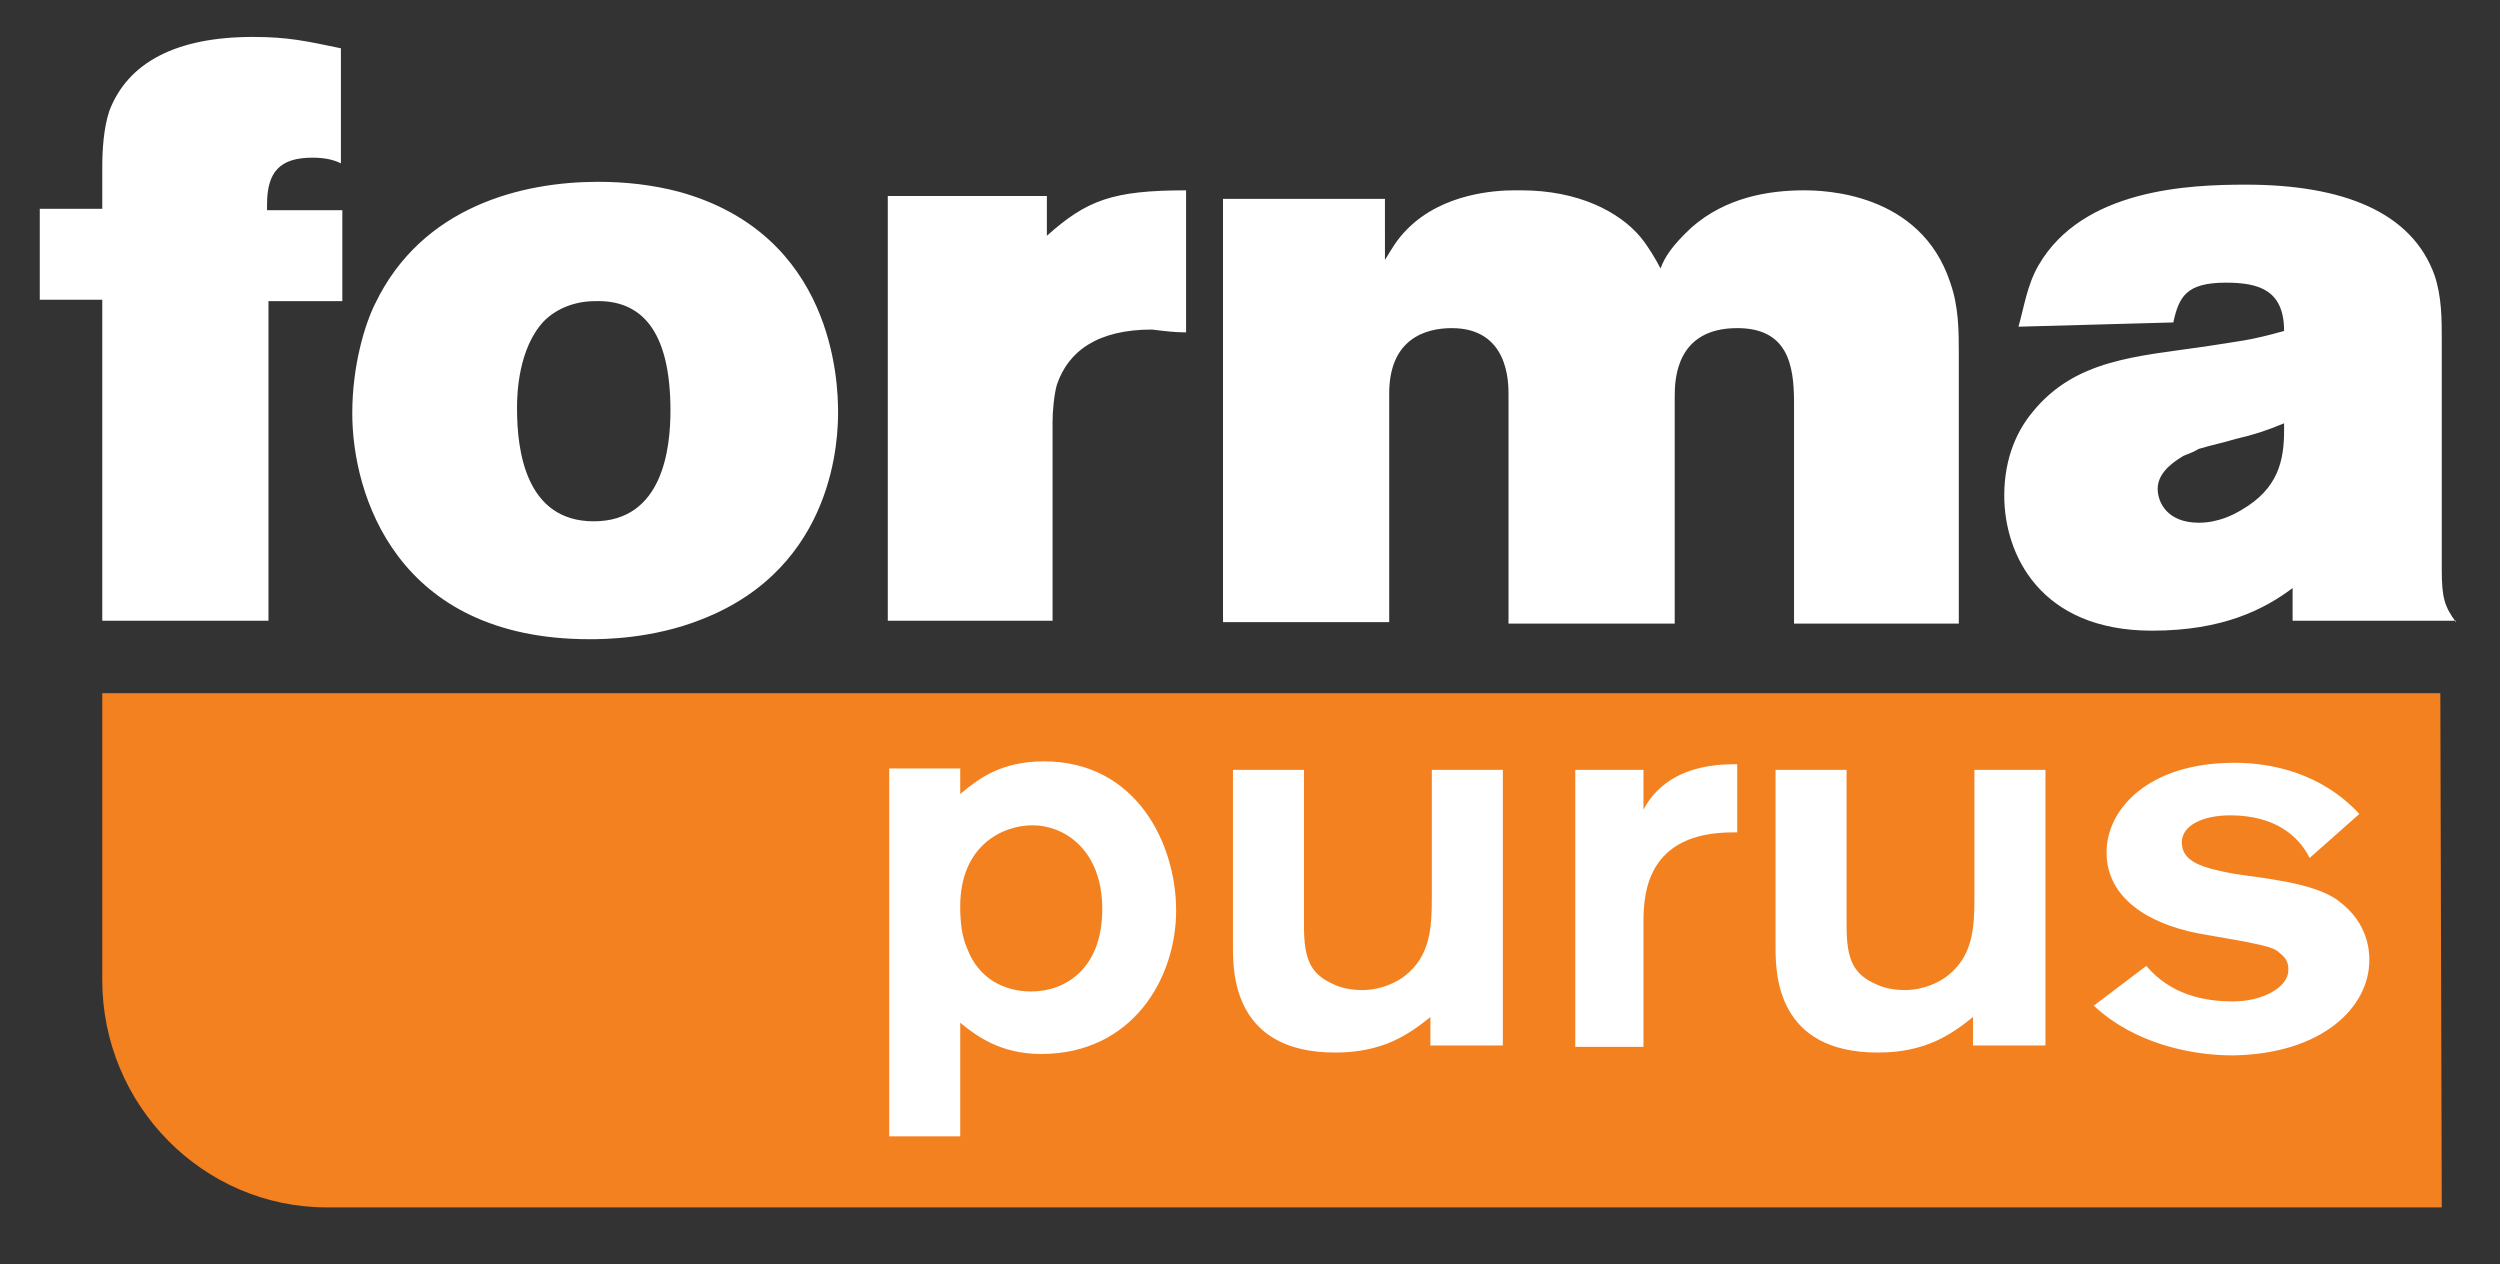
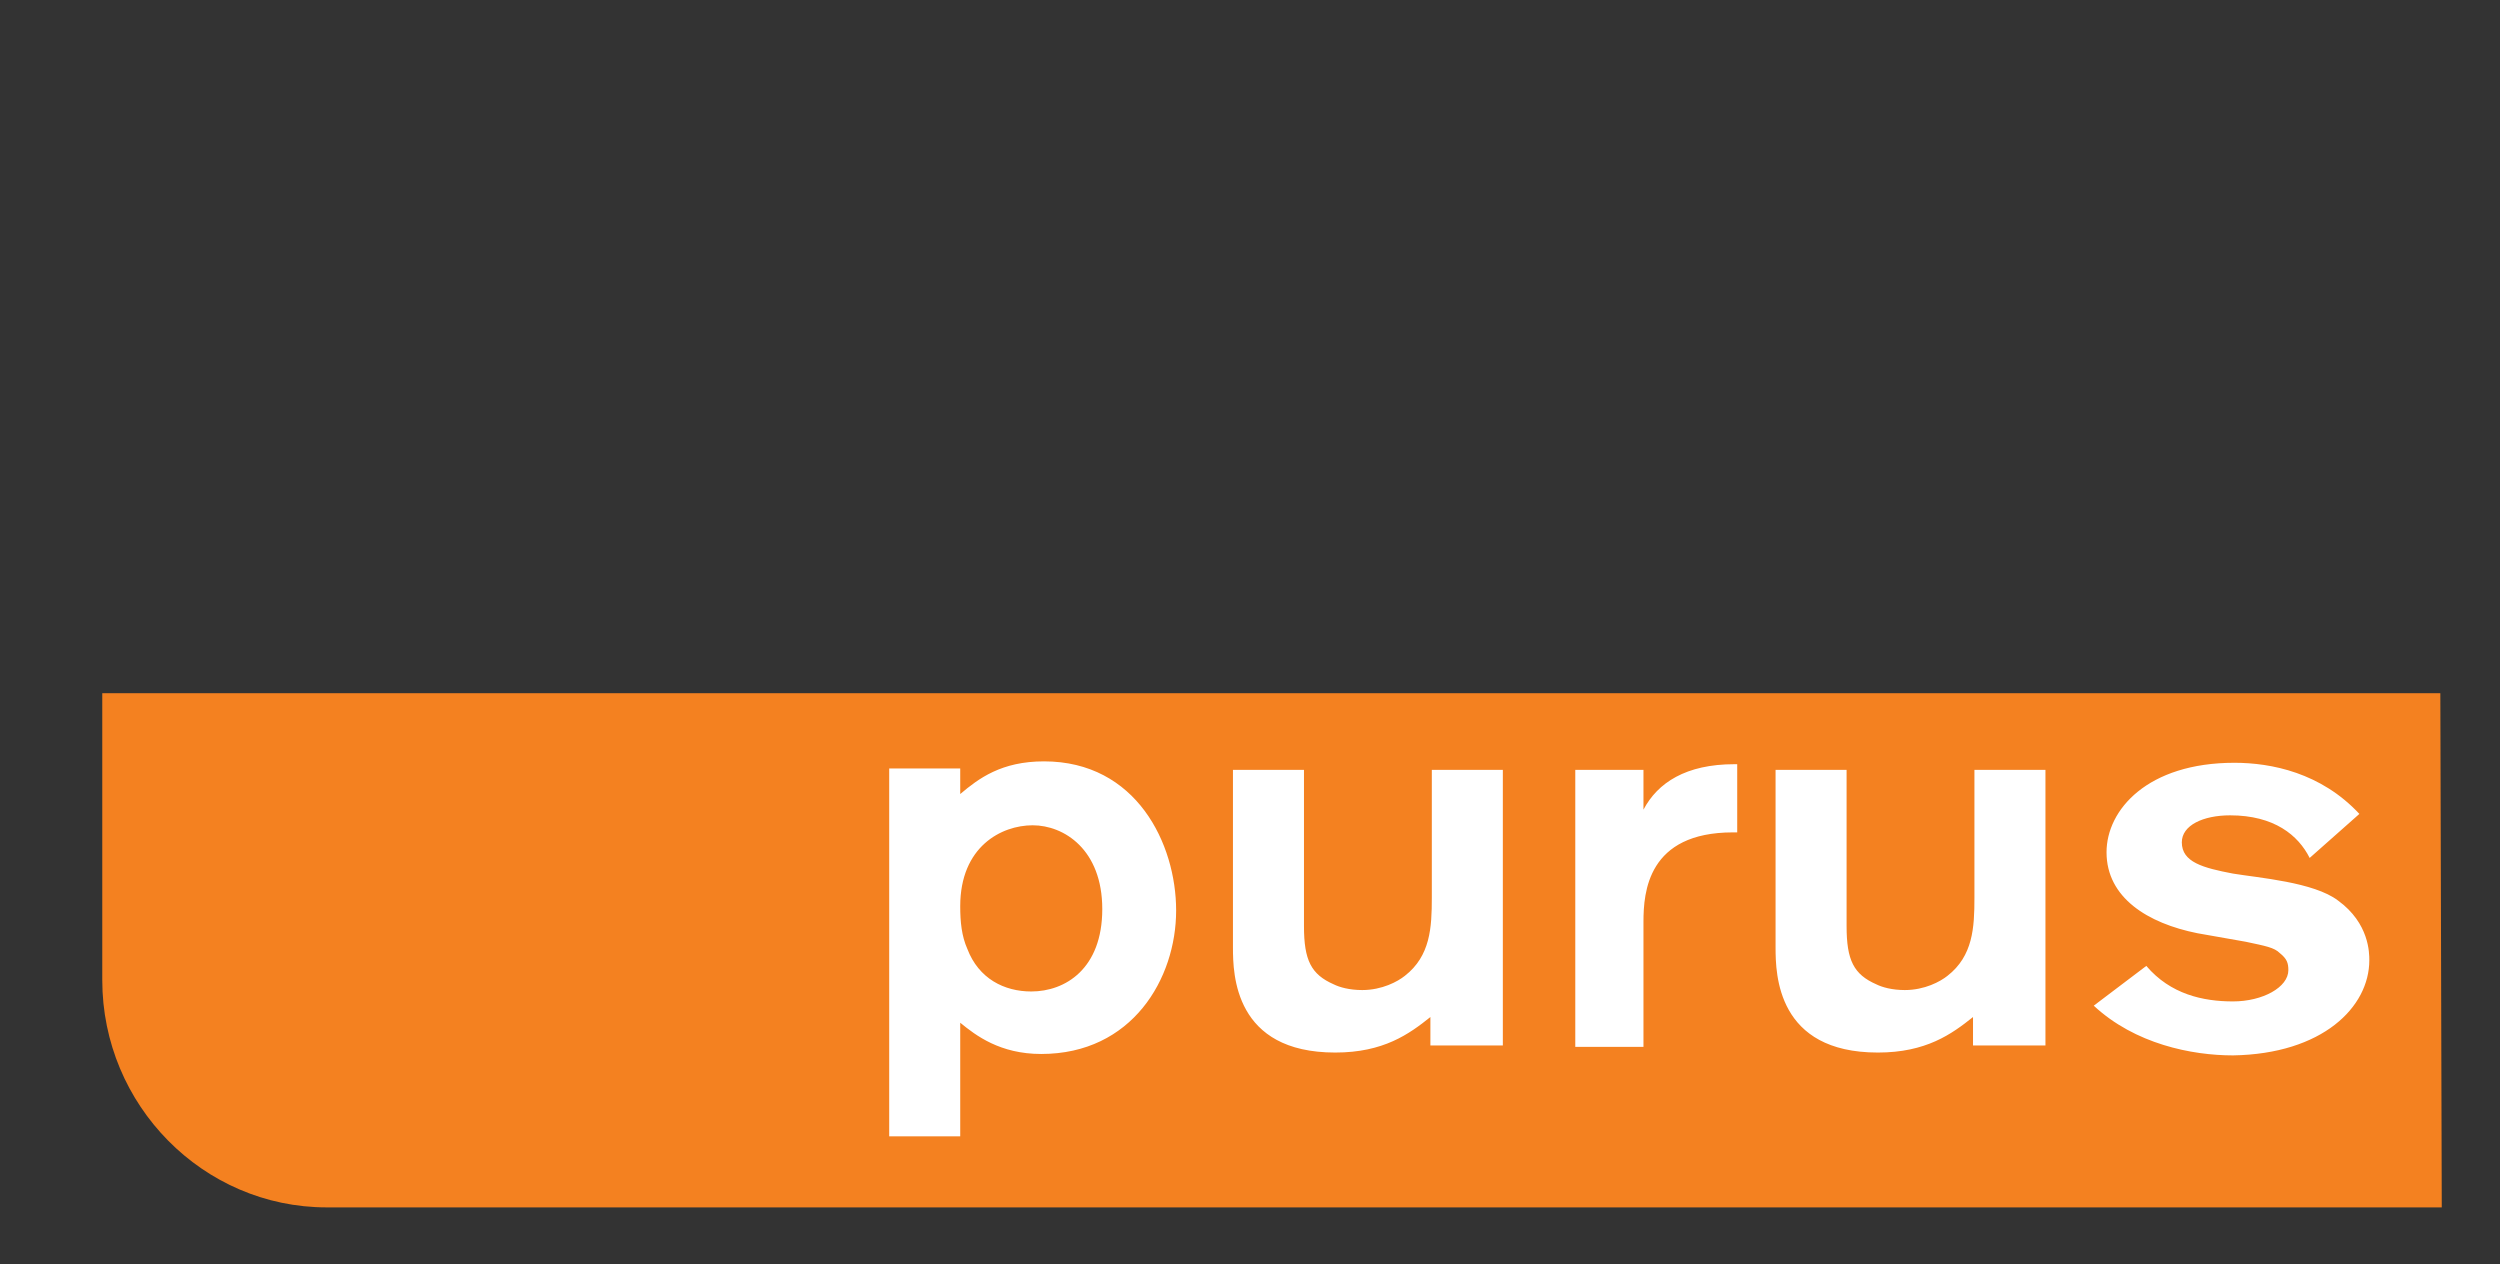
<svg xmlns="http://www.w3.org/2000/svg" version="1.1" id="Layer_1" x="0px" y="0px" width="176px" height="89px" viewBox="0 0 176 89" style="enable-background:new 0 0 176 89;" xml:space="preserve">
  <rect x="0" y="0" width="176" height="89" fill="#333333" stroke="none" />
  <style type="text/css">
	.Drop_x0020_Shadow{fill:none;}
	.Outer_x0020_Glow_x0020_5_x0020_pt{fill:none;}
	.Blue_x0020_Neon{fill:none;stroke:#8AACDA;stroke-width:7;stroke-linecap:round;stroke-linejoin:round;}
	.Chrome_x0020_Highlight{fill:url(#SVGID_1_);stroke:#FFFFFF;stroke-width:0.363;stroke-miterlimit:1;}
	.Jive_GS{fill:#FFDD00;}
	.Alyssa_GS{fill:#A6D0E4;}
	.st0{fill:#FFFFFF;}
	.st1{fill-rule:evenodd;clip-rule:evenodd;fill:#F48120;}
</style>
  <linearGradient id="SVGID_1_" gradientUnits="userSpaceOnUse" x1="0" y1="-9" x2="6.123234e-17" y2="-10">
    <stop offset="0" style="stop-color:#656565" />
    <stop offset="0.618" style="stop-color:#1B1B1B" />
    <stop offset="0.629" style="stop-color:#545454" />
    <stop offset="0.983" style="stop-color:#3E3E3E" />
  </linearGradient>
  <g>
-     <path class="st0" d="M160.8,30.3c0,2.1-0.4,4.1-3,5.6c-0.5,0.3-1.6,0.9-3,0.9c-2.2,0-2.9-1.4-2.9-2.4c0-1.3,1.5-2.1,1.8-2.3   c0.2-0.1,0.6-0.2,1.1-0.5c1-0.3,1.6-0.4,2.6-0.7c1.3-0.3,2.2-0.6,3.4-1.1V30.3z M172.9,43.8c-0.8-1.1-1-1.7-1-3.7V23.9   c0-1.4,0-3-0.5-4.5c-1.6-4.5-6.5-6.4-13.3-6.4c-4,0-11.5,0.3-14.6,5.7c-0.8,1.4-1,2.9-1.4,4.3l10.9-0.3c0.4-1.8,0.9-2.8,3.7-2.8   c2.3,0,4.1,0.5,4.1,3.4c-2.5,0.7-3.1,0.7-5.6,1.1c-4.8,0.7-9.1,0.9-12.1,4.6c-1,1.2-2,3.1-2,5.9c0,4.1,2.5,9.5,10.4,9.5   c5,0,7.9-1.5,9.9-3v2.3H172.9z M137.9,43.8V25c0-1.7,0-3.4-0.6-5.1c-2.1-6.4-9-6.5-10.3-6.5H127c-2.5,0-5.5,0.5-7.9,2.6   c-1.4,1.3-1.9,2.1-2.2,2.9c-0.3-0.6-0.9-1.6-1.4-2.2c-1.5-1.8-4.4-3.3-8.4-3.3h-0.5c-1.3,0-5,0.2-7.5,2.7c-0.8,0.8-1.1,1.4-1.6,2.2   V14H86.1v29.8h11.7V27.7c0-3.8,2.5-4.6,4.4-4.6c4,0,4,3.8,4,4.7v16.1h11.7v-16c0-1.2,0.1-4.8,4.4-4.8c3.5,0,4,2.5,4,5.2v15.6H137.9   z M83.5,23.4v-10c-5.2,0-7,0.7-9.8,3.2v-2.8H62.5v29.9h11.6v-14c0-0.7,0.1-1.9,0.3-2.6c0.8-2.4,2.9-3.9,6.7-3.9   C81.9,23.3,82.7,23.4,83.5,23.4z M47.2,28.9c0,2.6-0.5,7.8-5.4,7.8c-4.8,0-5.4-5-5.4-7.9c0,0,0-0.1,0-0.2c0-0.9,0.1-4.1,1.9-6   c0.9-0.9,2.2-1.4,3.6-1.4C45.1,21.1,47.2,23.2,47.2,28.9z M59,29c0-2.1-0.3-12.5-11.2-15.5c-1.9-0.5-3.8-0.7-5.7-0.7   c-5.3,0-12.4,1.7-15.7,8.6c-0.7,1.4-1.6,4.3-1.6,7.7c0,5.7,3.1,15.9,16.7,15.9c0.9,0,4.4,0,7.9-1.4C58.9,39.9,59,30.6,59,29z    M24.1,21.2v-6.4h-5.3v-0.4c0-2.3,0.9-3.3,3.2-3.3c1,0,1.6,0.2,2,0.4V3.4c-2.4-0.5-3.7-0.8-6.2-0.8c-5.4,0-8.8,1.8-10.1,5.2   C7.3,9,7.2,10.5,7.2,11.8v2.9H2.8v6.4h4.4v22.6h11.7V21.2H24.1z" />
    <path class="st1" d="M7.2,48.8h164.6l0.1,36.2H23c-8.7,0-15.8-7.2-15.8-16V48.8z" />
    <path class="st0" d="M166.8,67.6c0-0.5,0-2.6-2.2-4.2c-1.7-1.3-5.6-1.6-7.4-1.9c-2.1-0.4-3.6-0.8-3.6-2.2c0-1.2,1.5-1.9,3.4-1.9   c3.1,0,4.8,1.4,5.6,3l3.5-3.1c-2.7-2.9-6.2-3.6-8.8-3.6c-6.1,0-9,3.3-9,6.3c0,3.2,2.9,5,6.4,5.7l3.4,0.6c1.4,0.3,2,0.4,2.4,0.8   c0.5,0.4,0.6,0.7,0.6,1.2c0,1.2-1.8,2.2-3.9,2.2c-2.1,0-4.4-0.5-6.1-2.5l-3.7,2.8c2.9,2.7,6.9,3.5,9.8,3.5   C163.5,74.2,166.8,70.9,166.8,67.6L166.8,67.6z M144,73.6V54.2h-5v8.2c0,0.3,0,0.5,0,0.8c0,2.1-0.1,4.1-1.9,5.5c-0.5,0.4-1.6,1-3,1   c-0.9,0-1.6-0.2-2-0.4c-1.6-0.7-2.1-1.7-2.1-4.1v-11h-5v12.3c0,0,0,0.1,0,0.2c0,1.9,0.1,7.4,7.2,7.4c3.4,0,5.2-1.3,6.7-2.5v2H144z    M122.3,58.6v-4.8h-0.2c-3.4,0-5.4,1.3-6.4,3.2v-2.8h-4.8v19.5h4.8v-8.2c0-0.2,0-0.4,0-0.6c0-2.1,0.3-6.3,6.3-6.3H122.3z    M105.8,73.6V54.2h-5v8.2c0,0.3,0,0.5,0,0.8c0,2.1-0.1,4.1-1.9,5.5c-0.5,0.4-1.6,1-3,1c-0.9,0-1.6-0.2-2-0.4   c-1.6-0.7-2.1-1.7-2.1-4.1v-11h-5v12.3c0,0,0,0.1,0,0.2c0,1.9,0.1,7.4,7.2,7.4c3.4,0,5.2-1.3,6.7-2.5v2H105.8z M77.6,64   c0,4.2-2.6,5.8-5,5.8c-1.9,0-3.7-0.9-4.5-3c-0.4-0.9-0.5-1.9-0.5-3c0-4.2,2.9-5.7,5.1-5.7C74.9,58.1,77.6,59.8,77.6,64z M82.8,64.1   c0-4.7-2.8-10.5-9.3-10.5c-3,0-4.6,1.2-5.9,2.3v-1.8h-5V80h5V72c1.1,0.9,2.8,2.2,5.7,2.2C79.7,74.2,82.8,68.9,82.8,64.1z" />
  </g>
</svg>